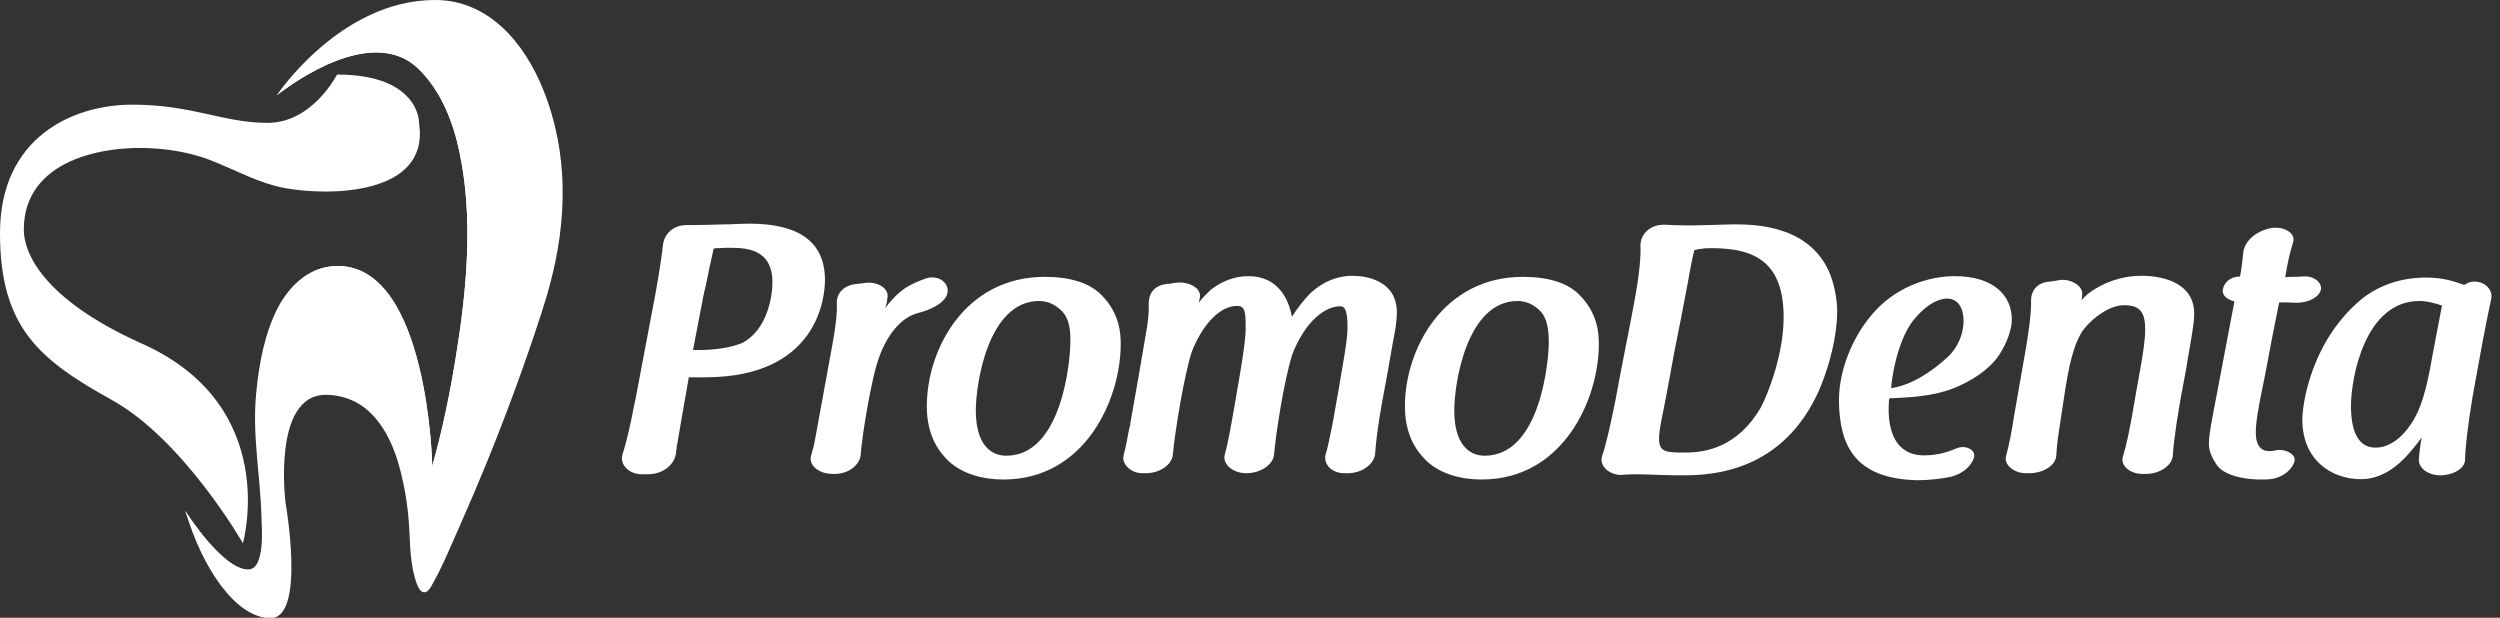
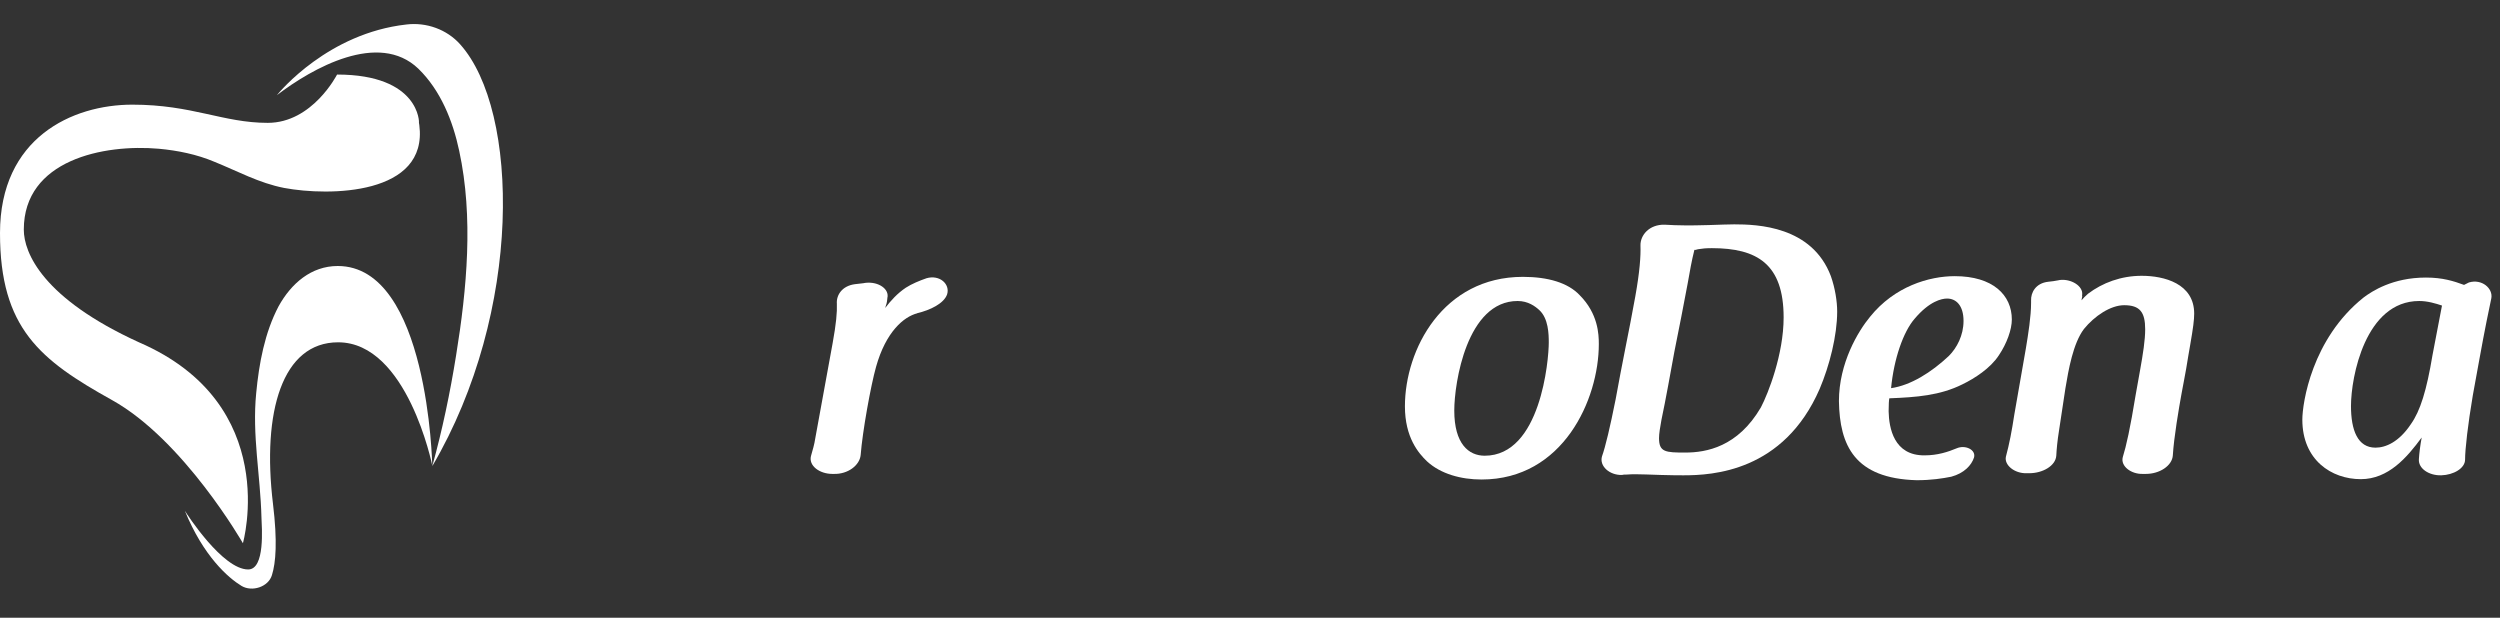
<svg xmlns="http://www.w3.org/2000/svg" width="259" height="64" viewBox="0 0 259 64" fill="none">
  <rect x="0" y="0" width="259" height="64" fill="#333333" stroke="none" />
  <g clip-path="url(#clip0_93_395)">
-     <path d="M67.88 30.568C68.351 27.957 68.569 26.398 68.677 25.419C68.786 24.331 69.657 23.279 71.252 23.316H71.832C72.739 23.316 73.935 23.279 75.023 23.243H75.35C76.111 23.207 77.235 23.171 77.634 23.171C81.913 23.171 85.466 24.476 85.466 29.009C85.466 30.785 84.741 39.089 73.029 39.089H71.361C70.962 41.301 70.599 43.513 70.201 45.761C70.201 45.834 70.164 45.906 70.164 45.979C70.164 46.015 70.164 46.051 70.092 46.196L70.128 46.16C70.092 46.486 70.055 46.776 70.019 47.03C69.838 48.154 68.678 49.133 67.118 49.133H66.502C65.16 49.133 64.218 48.154 64.471 47.139C64.979 45.58 65.378 43.658 65.704 41.954C65.74 41.809 65.777 41.627 65.813 41.482L67.88 30.568ZM71.796 36.261H72.449C74.153 36.261 75.748 36.007 76.981 35.499H76.945C79.483 34.158 80.027 30.677 80.027 29.262C80.027 25.673 77.126 25.673 75.531 25.673H75.132C74.951 25.673 74.733 25.709 74.479 25.709H74.153C74.044 25.709 74.225 25.745 73.935 25.745C73.573 27.304 73.391 28.283 73.246 28.972C73.246 29.045 73.21 29.081 73.21 29.154C73.174 29.335 73.138 29.48 73.101 29.661C73.029 29.951 72.956 30.241 72.884 30.604L71.796 36.261Z" fill="white" />
    <path d="M86.264 35.535C86.627 33.541 86.735 32.344 86.699 31.474C86.627 30.568 87.243 29.625 88.548 29.444C88.911 29.407 89.237 29.371 89.491 29.335H89.455C90.797 29.081 92.029 29.806 91.957 30.713C91.921 30.822 91.921 31.184 91.848 31.438C91.812 31.619 91.739 31.728 91.703 31.909C92.283 31.148 92.972 30.386 93.843 29.806C94.459 29.407 95.257 29.081 95.982 28.827C97.36 28.428 98.448 29.444 98.121 30.495C97.795 31.438 96.381 32.127 95.003 32.453H95.039C93.625 32.816 91.776 34.375 90.76 38.001C90.216 39.923 89.346 44.746 89.165 47.139C89.056 48.227 87.823 49.133 86.409 49.097H86.228C84.922 49.097 83.762 48.263 84.016 47.248C84.197 46.631 84.379 45.978 84.451 45.471L86.264 35.535Z" fill="white" />
-     <path d="M114.112 30.568C116.034 32.49 116.106 34.629 116.106 35.644C116.106 41.374 112.408 49.677 103.959 49.677C101.82 49.677 99.717 49.097 98.302 47.792C97.432 46.958 96.018 45.326 96.018 42.099C96.018 36.188 99.971 28.682 108.238 28.682C110.849 28.682 112.879 29.299 114.112 30.568ZM109.906 32.127C109.471 31.728 108.746 31.184 107.658 31.184C102.4 31.184 101.095 39.669 101.095 42.534C101.095 45.979 102.581 47.212 104.249 47.212C110.051 47.212 110.885 37.276 110.885 35.499C110.921 34.593 110.885 32.997 109.906 32.127Z" fill="white" />
-     <path d="M140.111 28.573C141.525 28.573 144.716 29.045 144.716 32.381C144.716 33.215 144.571 34.121 144.317 35.391C144.136 36.333 143.955 37.494 143.773 38.509C143.592 39.524 143.374 40.612 143.193 41.627C142.722 44.202 142.54 45.906 142.468 46.958C142.395 48.118 141.054 49.025 139.64 49.025H139.349C137.972 49.061 137.101 48.082 137.319 47.139C137.536 46.45 137.79 45.217 138.044 43.948C138.225 42.896 138.443 41.772 138.624 40.684C138.806 39.597 138.987 38.509 139.168 37.494C139.386 36.261 139.603 34.774 139.603 34.049C139.603 32.163 139.349 31.728 138.842 31.728C137.391 31.728 135.288 33.106 133.874 36.732C132.968 39.669 132.17 45.036 131.989 47.103C131.88 48.191 130.538 49.025 129.124 49.025C127.746 49.025 126.658 48.118 126.876 47.139C127.202 46.015 127.492 44.347 127.964 41.664C128.109 40.866 128.254 39.887 128.399 39.125C128.798 36.841 129.051 34.955 129.051 34.049C129.051 32.345 129.015 31.692 128.145 31.692C126.441 31.692 124.628 33.505 123.467 36.442C122.67 38.908 121.727 44.709 121.509 47.066C121.437 48.154 120.131 49.025 118.717 49.025H118.427C117.194 49.061 116.215 48.118 116.396 47.211C116.614 46.377 116.759 45.652 116.977 44.456C117.013 44.347 117.085 44.02 117.122 43.912L117.085 43.948C117.267 42.969 117.448 41.917 117.629 40.866C117.992 38.835 118.355 36.696 118.681 34.774C118.971 33.215 119.043 32.236 119.007 31.547C118.971 30.604 119.406 29.661 120.711 29.444C120.82 29.407 120.965 29.407 121.11 29.407C121.219 29.407 121.255 29.371 121.328 29.371C121.437 29.335 121.654 29.299 121.799 29.299C122.996 29.117 124.519 29.77 124.301 30.858C124.265 31.003 124.229 31.184 124.192 31.366C124.446 31.003 124.773 30.677 125.135 30.314C125.498 29.915 127.093 28.61 129.342 28.61C132.387 28.61 133.511 30.967 133.838 32.816C134.382 31.982 135.071 31.039 135.832 30.314C136.304 29.879 137.826 28.573 140.111 28.573Z" fill="white" />
    <path d="M163.644 30.568C165.566 32.49 165.638 34.629 165.638 35.644C165.638 41.374 161.94 49.677 153.491 49.677C151.352 49.677 149.249 49.097 147.834 47.792C146.964 46.958 145.55 45.326 145.55 42.099C145.55 36.188 149.502 28.682 157.77 28.682C160.381 28.682 162.447 29.299 163.644 30.568ZM159.474 32.127C159.039 31.728 158.314 31.184 157.226 31.184C151.968 31.184 150.663 39.669 150.663 42.534C150.663 45.979 152.149 47.212 153.817 47.212C159.619 47.212 160.453 37.276 160.453 35.499C160.453 34.593 160.417 32.997 159.474 32.127Z" fill="white" />
    <path d="M169.41 30.749C169.881 28.138 169.99 26.507 169.953 25.455C169.917 24.367 170.86 23.243 172.455 23.279C173.144 23.316 173.833 23.352 174.667 23.352C175.03 23.352 176.045 23.352 177.061 23.316C178.112 23.279 179.236 23.243 179.671 23.243C182.064 23.243 187.721 23.424 189.679 28.61C190.114 29.843 190.332 31.221 190.332 32.272C190.332 34.774 189.534 37.892 188.519 40.286C184.784 48.879 177.387 49.242 174.414 49.242C174.087 49.242 173.072 49.242 172.057 49.206C171.114 49.169 169.881 49.133 169.518 49.133C169.192 49.133 168.866 49.133 168.431 49.169H168.249C168.177 49.169 168.104 49.206 168.032 49.206C166.763 49.242 165.675 48.299 165.965 47.284C166.327 46.269 166.799 44.274 167.379 41.373C167.705 39.633 168.032 37.82 168.394 36.043C168.757 34.266 169.083 32.526 169.41 30.749ZM172.129 43.477C171.984 44.274 171.875 44.927 171.875 45.398C171.875 46.849 172.564 46.885 174.595 46.885C176.77 46.885 180.034 46.305 182.427 42.208C183.189 40.757 184.784 36.696 184.784 32.889C184.784 27.341 182.028 25.709 177.351 25.709C176.734 25.709 176.372 25.745 175.936 25.818C175.9 25.818 175.828 25.854 175.755 25.854H175.791C175.719 25.89 175.646 25.89 175.538 25.89C175.248 27.05 175.066 28.102 174.849 29.335C174.45 31.474 173.942 34.085 173.471 36.406C173.072 38.581 172.564 41.446 172.129 43.477Z" fill="white" />
    <path d="M199.397 47.175C200.739 47.175 201.826 46.813 202.697 46.45C203.603 46.051 204.727 46.595 204.51 47.393C204.256 48.191 203.494 49.025 202.153 49.387C201.246 49.569 200.086 49.75 198.563 49.75C192.145 49.569 190.586 46.16 190.513 41.555C190.513 37.602 192.508 34.303 193.74 32.816C196.279 29.661 199.868 28.61 202.515 28.61C206.468 28.61 208.426 30.568 208.426 33.106C208.426 34.121 207.918 35.572 207.084 36.805C206.214 38.146 204.582 39.198 203.313 39.814C200.992 40.975 198.527 41.156 195.735 41.265C195.698 41.41 195.662 41.881 195.662 42.606C195.698 44.347 196.206 47.212 199.397 47.175ZM195.916 40.213C197.947 39.923 200.086 38.581 201.899 36.877C202.733 36.043 203.422 34.738 203.422 33.251C203.422 31.656 202.66 30.93 201.718 30.93C201.174 30.93 199.905 31.184 198.345 33.034C197.185 34.375 196.206 37.167 195.916 40.213Z" fill="white" />
    <path d="M209.877 36.116C210.13 34.593 210.42 32.78 210.42 31.366V31.148C210.384 30.314 210.892 29.335 212.197 29.19C212.56 29.154 212.85 29.117 213.212 29.045C213.249 29.045 213.358 29.009 213.394 29.009C214.554 28.864 215.823 29.625 215.714 30.532C215.642 30.967 215.823 30.205 215.642 31.112C215.823 30.894 216.077 30.64 216.331 30.423C217.818 29.299 219.739 28.573 221.879 28.573C224.199 28.573 227.318 29.371 227.318 32.49C227.318 33.142 227.209 33.976 226.919 35.644C226.774 36.406 226.629 37.385 226.484 38.219C226.339 39.089 226.158 39.923 226.012 40.757C225.722 42.352 225.215 45.326 225.106 47.175C225.033 48.263 223.728 49.097 222.314 49.097H221.988C220.791 49.133 219.667 48.299 219.921 47.356C220.283 46.196 220.682 44.419 221.262 40.866L221.697 38.436C222.024 36.623 222.241 35.209 222.241 34.121C222.241 32.345 221.697 31.619 220.066 31.619C218.652 31.619 216.984 32.743 215.896 34.085C214.772 35.572 214.3 38.291 213.974 40.249L213.321 44.564C213.14 45.688 213.067 46.523 213.031 47.211C212.959 48.263 211.617 49.025 210.239 49.025H209.949C208.716 49.061 207.628 48.191 207.81 47.32C208.172 45.979 208.426 44.637 208.68 42.969L209.877 36.116Z" fill="white" />
-     <path d="M236.746 28.719C236.927 28.719 237.108 28.682 237.29 28.682C237.761 28.682 238.196 28.682 238.595 28.646C239.683 28.537 240.589 29.262 240.444 30.024C240.227 30.822 239.139 31.366 237.942 31.366C237.253 31.329 236.637 31.329 236.129 31.329C236.093 31.511 236.057 31.619 236.02 31.837C235.839 32.707 235.622 33.831 235.404 34.919C235.223 35.898 235.005 37.022 234.824 38.001C234.679 38.835 234.497 39.633 234.389 40.177C233.99 42.099 233.7 43.73 233.7 44.818C233.7 46.196 234.28 46.74 235.114 46.74C235.331 46.74 235.585 46.704 235.875 46.631C236.854 46.486 237.833 47.103 237.725 47.719C237.507 48.626 236.564 49.46 235.223 49.641C234.969 49.677 234.534 49.677 234.28 49.677C231.814 49.677 230.219 48.988 229.675 48.191C229.131 47.393 228.841 46.704 228.841 45.979C228.841 45.29 228.986 44.456 229.167 43.44L231.488 31.221C230.763 31.076 230.146 30.568 230.291 29.988C230.4 29.262 231.089 28.646 232.068 28.646C232.249 27.739 232.322 26.942 232.394 26.217C232.503 25.056 233.591 24.005 235.186 23.642C236.492 23.388 237.833 24.077 237.58 25.056C237.217 26.253 236.999 27.159 236.746 28.719Z" fill="white" />
    <path d="M255.782 29.262C257.124 28.864 258.284 29.879 258.103 30.894C257.849 32.091 257.45 33.976 256.834 37.385L256.181 40.975C255.673 43.984 255.383 46.523 255.383 47.61C255.383 48.517 254.187 49.206 252.918 49.242C251.612 49.278 250.524 48.517 250.597 47.574C250.633 46.958 250.742 46.087 250.887 45.326C249.364 47.393 247.442 49.641 244.578 49.641C241.532 49.641 238.522 47.647 238.522 43.477C238.522 41.772 239.501 35.1 244.868 30.822C245.738 30.169 247.877 28.755 251.322 28.755C253.063 28.755 254.187 29.117 255.275 29.516L255.782 29.262ZM252.99 31.656C252.338 31.438 251.504 31.184 250.633 31.184C245.049 31.184 243.562 39.053 243.562 42.062C243.562 44.565 244.251 46.377 246.101 46.377C247.152 46.377 248.53 45.797 249.763 43.948C250.742 42.57 251.395 40.467 252.011 36.769L252.99 31.656Z" fill="white" />
    <path d="M34.919 7.724C34.919 7.724 32.381 12.728 27.739 12.728C23.098 12.728 19.943 10.842 13.707 10.842C7.47 10.842 0 14.287 0 24.15C0 34.013 4.17 37.312 11.603 41.446C19.037 45.58 25.165 56.277 25.165 56.277C25.165 56.277 29.262 41.881 14.396 35.463C4.46 30.93 2.466 26.217 2.466 23.787C2.466 16.571 10.733 14.903 16.462 15.411C18.42 15.592 20.378 15.991 22.192 16.753C24.621 17.732 26.833 18.964 29.444 19.472C34.085 20.342 44.383 20.233 43.44 12.945C43.44 12.873 43.404 12.8 43.404 12.728C43.44 12.764 43.513 7.724 34.919 7.724Z" fill="white" />
-     <path d="M28.682 9.863C28.682 9.863 35.245 0 45.072 0C50.656 0 54.355 4.496 56.276 9.283C58.923 15.846 58.778 22.881 56.929 29.625C56.712 30.495 56.421 31.365 56.168 32.199C54.463 37.493 52.541 42.715 50.438 47.9C49.532 50.112 48.589 52.324 47.61 54.536C46.667 56.639 45.797 58.815 44.637 60.809C44.455 61.099 44.202 61.425 43.875 61.353C43.658 61.317 43.513 61.135 43.404 60.954C43.186 60.555 43.041 60.12 42.932 59.685C42.425 57.799 42.497 55.914 42.352 54.028C42.243 52.687 42.062 51.309 41.772 50.003C41.192 47.211 40.14 44.129 37.82 42.28C36.659 41.373 35.209 40.902 33.758 40.902C28.138 40.902 29.589 52.143 29.589 52.143C29.589 52.143 31.692 64.036 28.029 64.036C24.367 64.036 20.85 58.633 19.218 52.941C19.218 52.941 23.062 59.069 25.817 59.069C27.594 59.069 27.232 54.681 27.232 53.666C27.123 49.314 26.253 45.145 26.651 40.793C26.942 37.747 27.522 34.556 28.972 31.801C30.169 29.371 32.236 27.558 34.991 27.558C44.347 27.558 44.782 48.263 44.782 48.263C45.87 44.528 46.631 40.684 47.248 36.841C48.372 29.915 49.06 22.518 47.574 15.628C46.921 12.546 45.652 9.355 43.331 7.107C39.234 3.155 32.344 7.035 28.682 9.863Z" fill="white" />
    <path d="M47.248 36.841C48.372 29.915 49.061 22.518 47.574 15.628C46.921 12.546 45.652 9.355 43.331 7.107C39.234 3.191 32.381 7.035 28.682 9.863C29.009 9.464 34.012 3.445 42.099 2.538C44.165 2.284 46.305 3.046 47.683 4.605C53.811 11.458 54.21 32.236 44.782 48.299C45.833 44.528 46.631 40.684 47.248 36.841Z" fill="white" />
    <path d="M44.782 48.227C44.782 48.227 42.207 35.463 35.028 35.463C29.262 35.463 27.123 42.606 28.283 52.215C28.755 56.095 28.573 58.307 28.174 59.576C27.812 60.809 26.108 61.353 25.02 60.7C23.642 59.866 21.067 57.618 19.145 52.904C19.363 53.267 23.062 58.996 25.709 58.996C27.485 58.996 27.123 54.608 27.087 53.593C26.978 49.242 26.108 45.072 26.543 40.721C26.833 37.675 27.413 34.484 28.863 31.728C30.169 29.371 32.236 27.558 34.991 27.558C44.383 27.558 44.782 48.227 44.782 48.227Z" fill="white" />
  </g>
  <defs>
    <clipPath id="clip0_93_395">
      <rect width="258.139" height="64" fill="white" />
    </clipPath>
  </defs>
</svg>